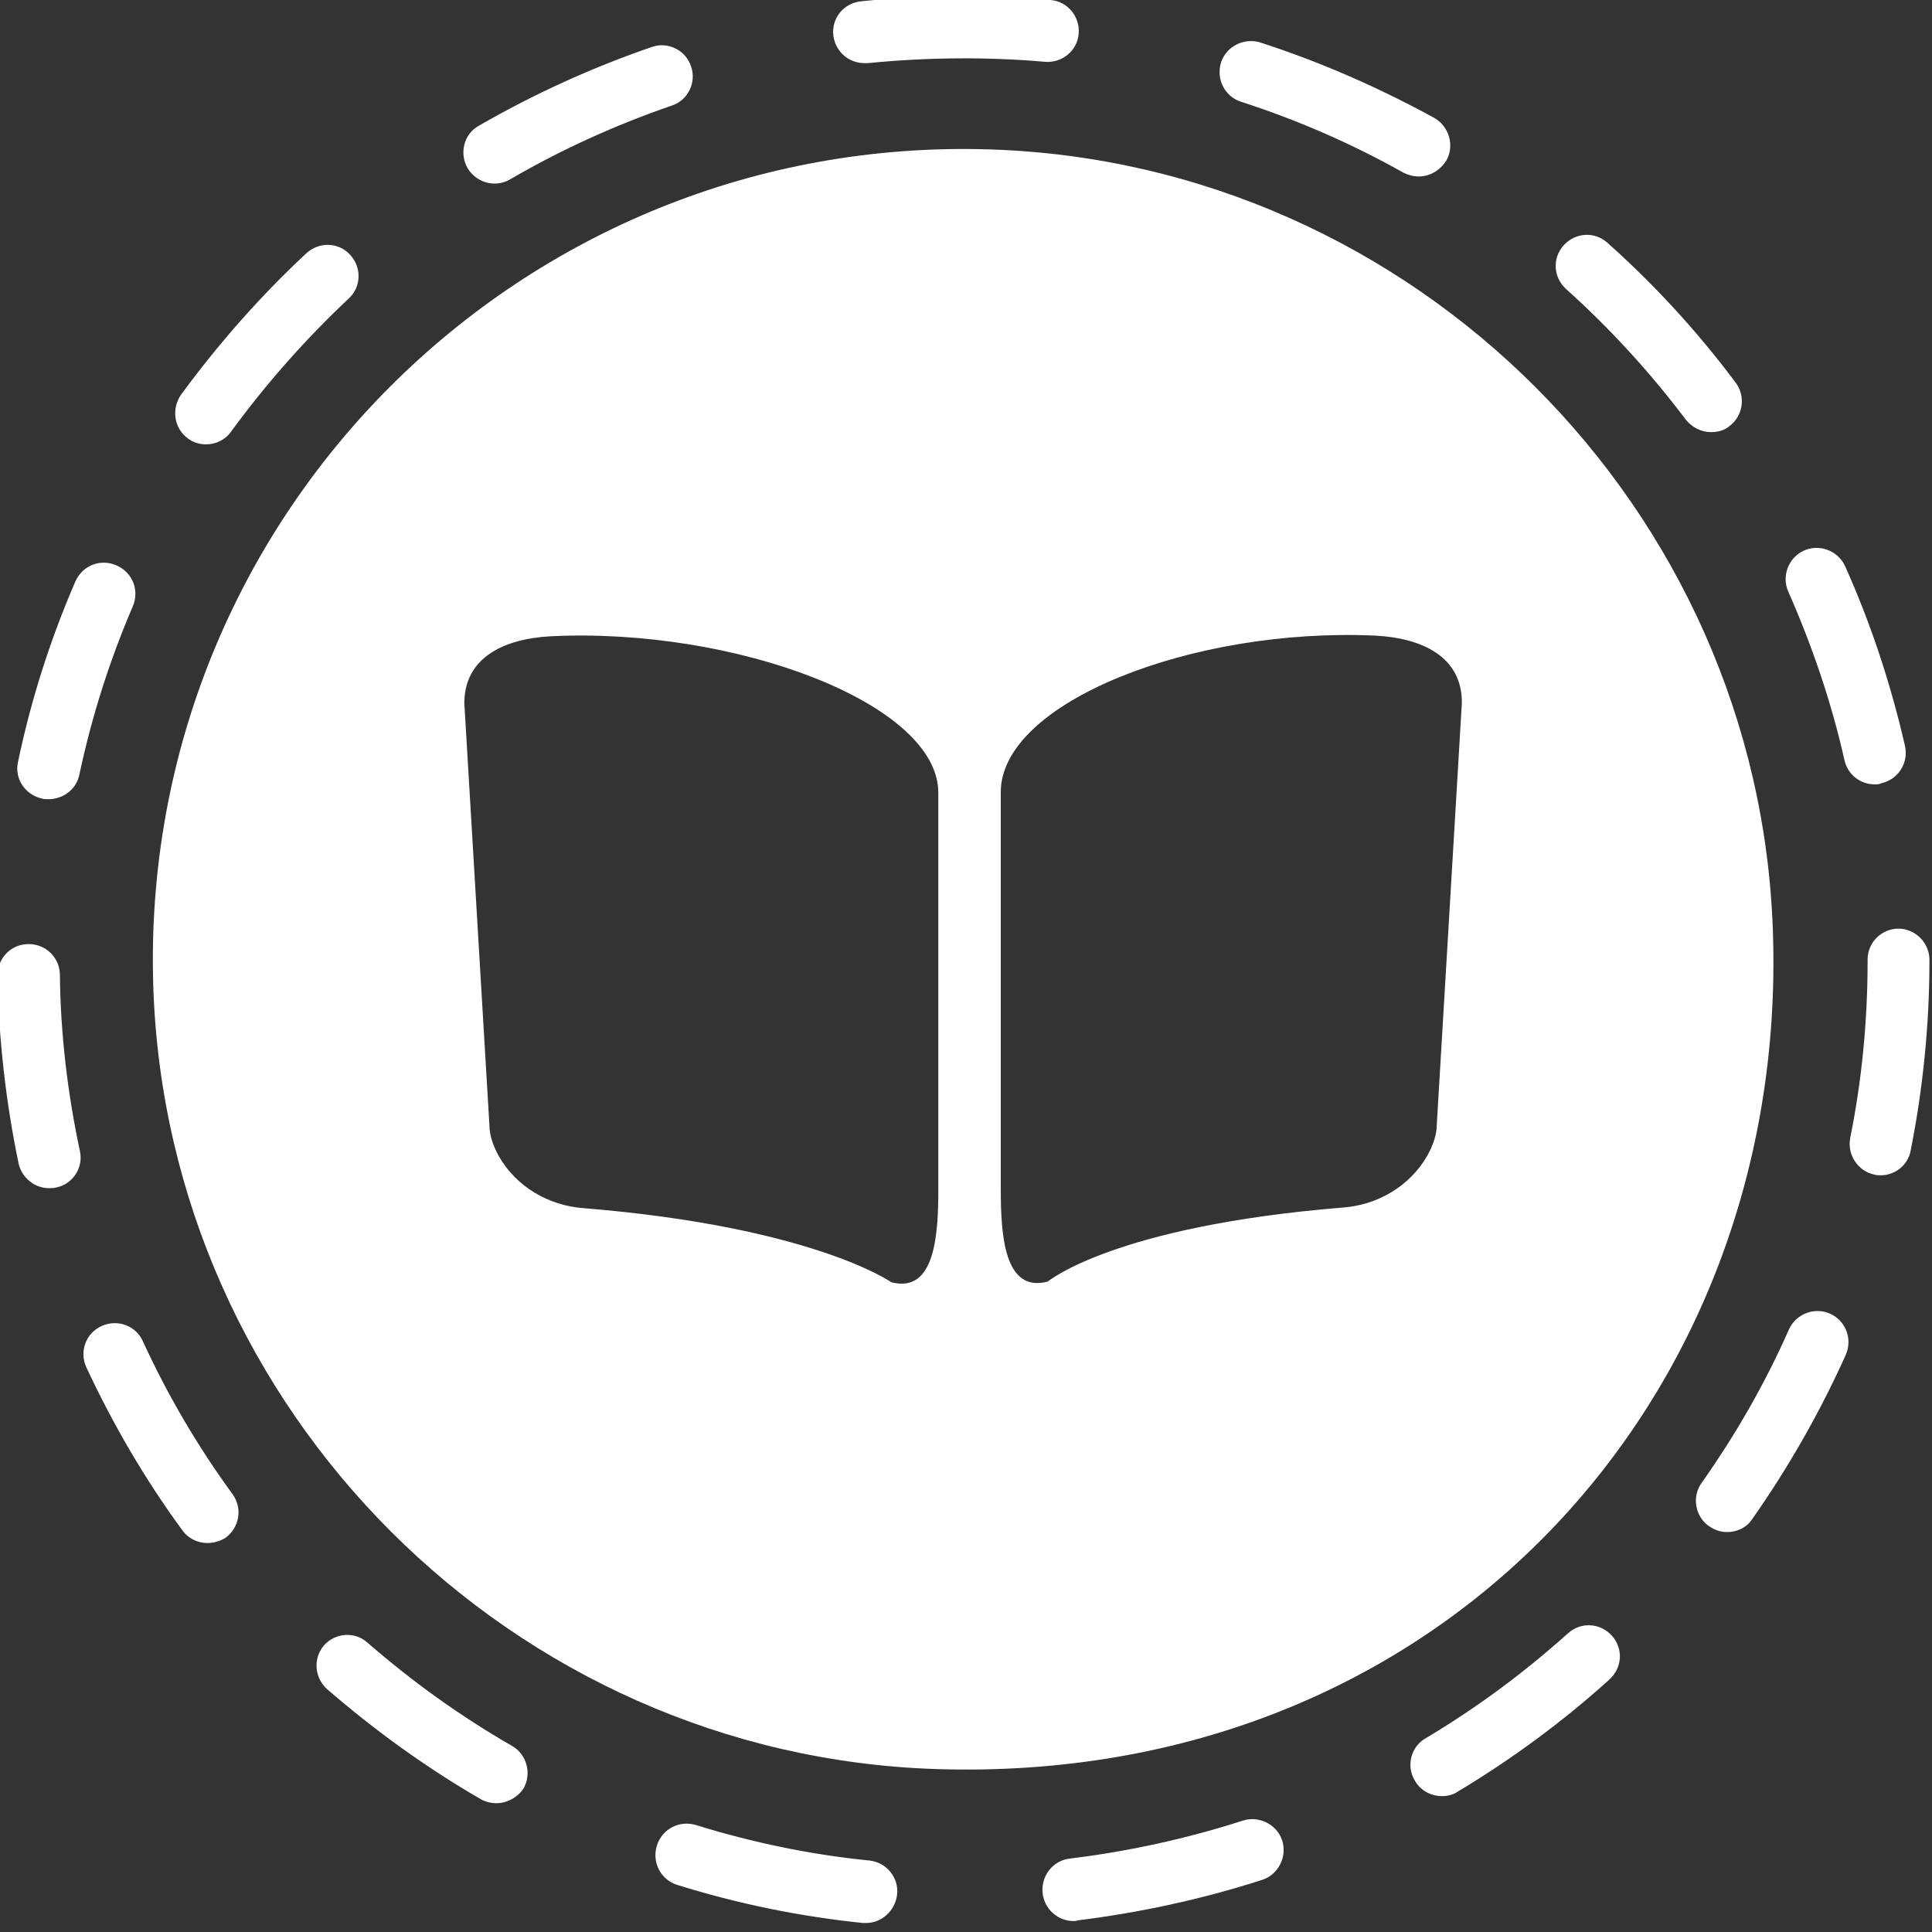
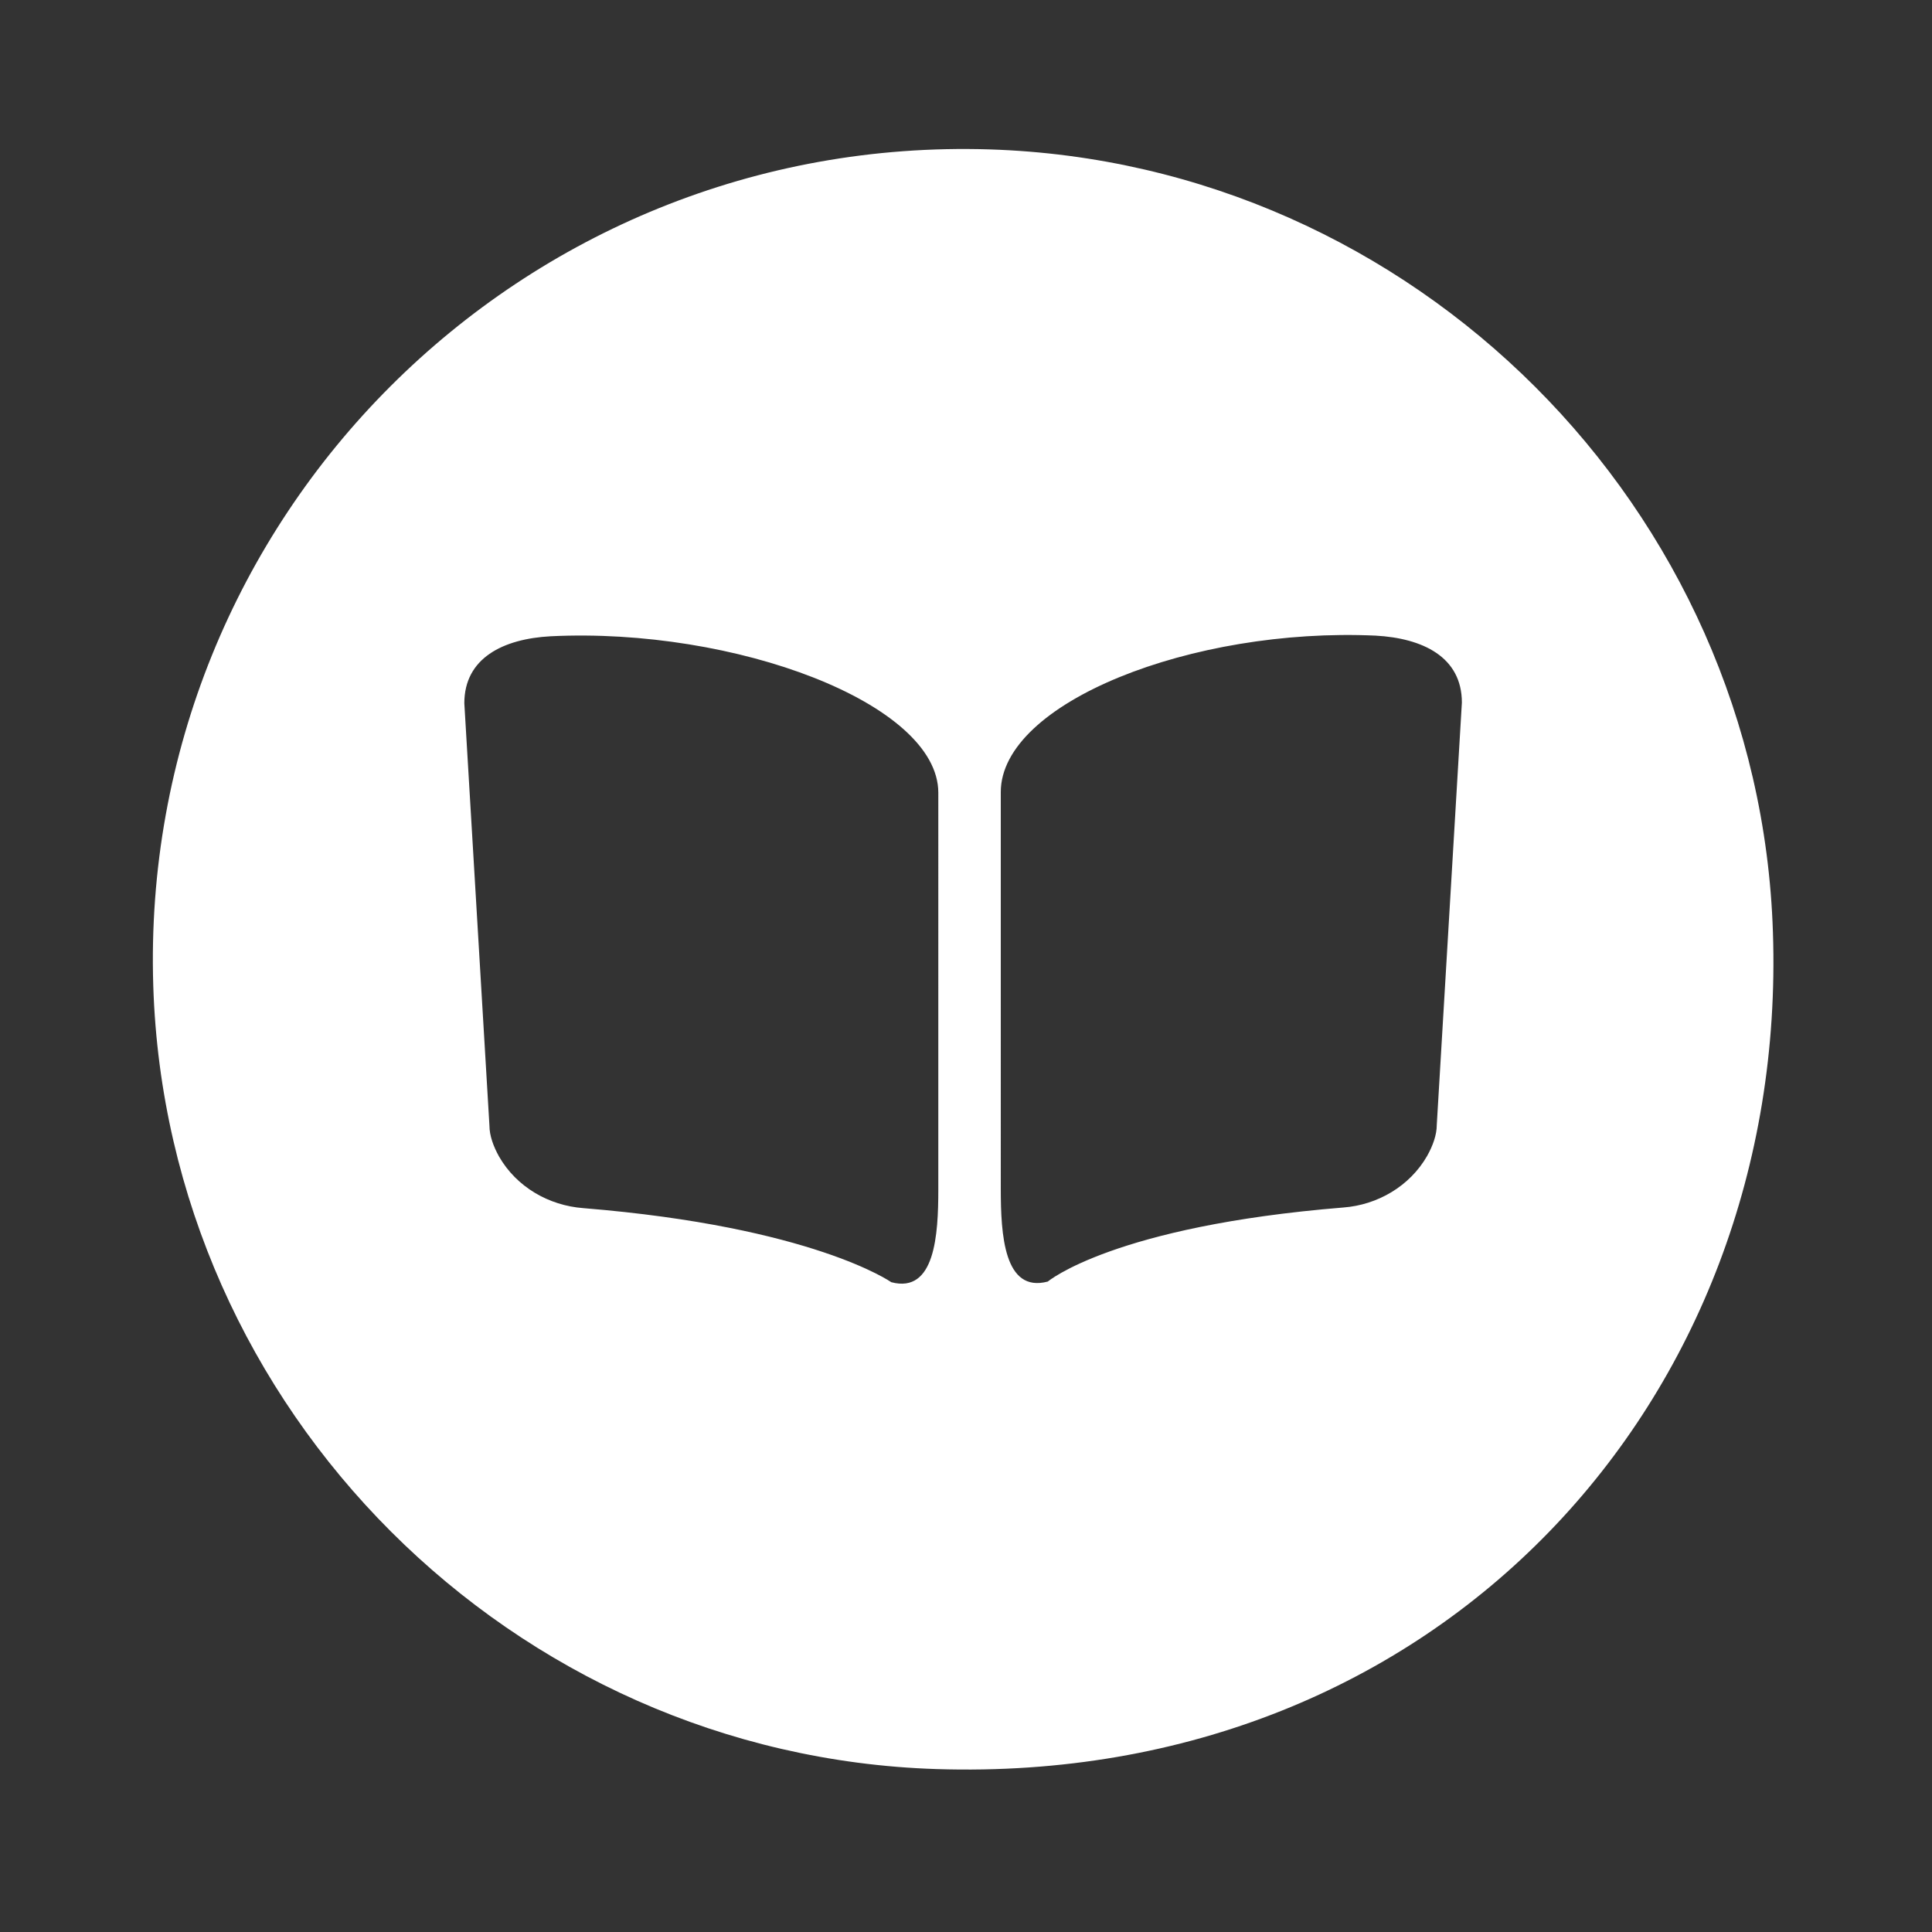
<svg xmlns="http://www.w3.org/2000/svg" version="1.1" id="Layer_1" x="0px" y="0px" viewBox="0 0 300 300" style="enable-background:new 0 0 300 300;" xml:space="preserve">
  <rect x="0" y="0" width="300" height="300" fill="#333333" stroke="none" />
  <style type="text/css">
	.st0{fill:#FFFFFF;}
</style>
  <g>
-     <path class="st0" d="M134.5,298.6c-0.2,0-0.3,0-0.5,0c-9.8-1-19.5-3-28.8-5.9c-2.6-0.8-4-3.5-3.2-6.1c0.8-2.6,3.5-4,6.1-3.2   c8.7,2.7,17.8,4.6,26.9,5.5c2.7,0.3,4.6,2.7,4.3,5.3C139,296.7,136.9,298.6,134.5,298.6z M166.7,298.3c-2.4,0-4.5-1.8-4.8-4.3   c-0.3-2.7,1.6-5.1,4.2-5.4c9.1-1.1,18.2-3.1,26.9-5.9c2.5-0.8,5.3,0.6,6.1,3.1c0.8,2.5-0.6,5.3-3.1,6.1c-9.3,3-19,5.1-28.7,6.3   C167.1,298.3,166.9,298.3,166.7,298.3z M77.1,280c-0.8,0-1.7-0.2-2.4-0.6c-8.5-4.9-16.5-10.7-23.9-17.1c-2-1.8-2.2-4.8-0.5-6.8   c1.8-2,4.8-2.2,6.8-0.4c6.9,6,14.4,11.4,22.4,16c2.3,1.3,3.1,4.3,1.8,6.6C80.4,279.1,78.7,280,77.1,280z M223.9,278.9   c-1.6,0-3.3-0.8-4.2-2.4c-1.4-2.3-0.6-5.3,1.7-6.6c7.9-4.7,15.3-10.2,22.1-16.3c2-1.8,5-1.6,6.8,0.4c1.8,2,1.6,5-0.4,6.8   c-7.3,6.6-15.2,12.4-23.7,17.5C225.6,278.7,224.7,278.9,223.9,278.9z M32.2,239.6c-1.5,0-3-0.7-3.9-2c-5.8-7.9-10.8-16.5-14.9-25.3   c-1.1-2.4-0.1-5.3,2.4-6.4c2.4-1.1,5.3-0.1,6.4,2.4c3.8,8.3,8.5,16.3,13.9,23.7c1.6,2.2,1.1,5.2-1.1,6.8   C34.2,239.3,33.2,239.6,32.2,239.6z M268.2,237.9c-1,0-1.9-0.3-2.8-0.9c-2.2-1.5-2.7-4.6-1.2-6.7c5.3-7.5,9.9-15.5,13.6-23.9   c1.1-2.4,4-3.5,6.4-2.4c2.4,1.1,3.5,3.9,2.4,6.4c-4,8.9-8.9,17.5-14.6,25.6C271.2,237.2,269.7,237.9,268.2,237.9z M7.6,184.5   c-2.2,0-4.2-1.6-4.7-3.8c-2-9.5-3.1-19.4-3.3-29.2c0-2.7,2.1-4.9,4.8-4.9c0,0,0,0,0.1,0c2.6,0,4.8,2.1,4.8,4.8   c0.1,9.2,1.2,18.4,3.1,27.3c0.6,2.6-1.1,5.2-3.7,5.7C8.3,184.5,7.9,184.5,7.6,184.5z M292,182.5c-0.3,0-0.6,0-0.9-0.1   c-2.6-0.5-4.3-3.1-3.8-5.7c1.8-8.9,2.7-18.2,2.7-27.4V149c0-2.7,2.2-4.8,4.8-4.8s4.8,2.2,4.8,4.8v0.3c0,9.8-1,19.7-2.9,29.3   C296.3,180.9,294.3,182.5,292,182.5z M7.5,124.1c-0.3,0-0.7,0-1-0.1c-2.6-0.6-4.3-3.1-3.7-5.7c2-9.6,5-19,8.9-28   c1.1-2.5,3.9-3.6,6.4-2.5c2.5,1.1,3.6,3.9,2.5,6.4c-3.6,8.4-6.4,17.2-8.3,26.2C11.8,122.6,9.8,124.1,7.5,124.1z M291.1,121.8   c-2.2,0-4.2-1.5-4.7-3.8c-2-8.9-5-17.7-8.7-26.1c-1.1-2.4,0-5.3,2.4-6.4c2.4-1.1,5.3,0,6.4,2.4c4,8.9,7.1,18.3,9.3,27.9   c0.6,2.6-1,5.2-3.6,5.8C291.8,121.8,291.5,121.8,291.1,121.8z M32,69c-1,0-2-0.3-2.8-0.9c-2.2-1.6-2.6-4.6-1.1-6.8   c5.8-7.9,12.3-15.3,19.5-22c2-1.8,5-1.7,6.8,0.3c1.8,2,1.7,5-0.3,6.8C47.5,52.6,41.3,59.6,35.9,67C35,68.3,33.5,69,32,69z    M265.7,67.1c-1.5,0-2.9-0.7-3.9-1.9c-5.5-7.3-11.8-14.2-18.6-20.3c-2-1.8-2.2-4.8-0.4-6.8c1.8-2,4.8-2.2,6.8-0.4   c7.3,6.5,14,13.8,19.9,21.7c1.6,2.1,1.2,5.2-1,6.8C267.8,66.8,266.8,67.1,265.7,67.1z M76.8,28.5c-1.7,0-3.3-0.9-4.2-2.4   c-1.3-2.3-0.6-5.3,1.8-6.6c8.5-4.9,17.5-9,26.8-12.2c2.5-0.9,5.3,0.5,6.1,3c0.9,2.5-0.5,5.3-3,6.1c-8.7,3-17.1,6.8-25,11.4   C78.5,28.3,77.6,28.5,76.8,28.5z M220.3,27.4c-0.8,0-1.6-0.2-2.4-0.6c-8-4.5-16.5-8.2-25.2-11c-2.5-0.8-3.9-3.5-3.1-6.1   c0.8-2.5,3.6-3.9,6.1-3.1c9.3,3,18.4,7,27,11.7c2.3,1.3,3.2,4.3,1.9,6.6C223.6,26.5,222,27.4,220.3,27.4z M134.2,9.8   c-2.4,0-4.5-1.8-4.8-4.3c-0.3-2.7,1.6-5,4.3-5.3c9.7-1,19.7-1.1,29.4-0.2c2.7,0.2,4.6,2.6,4.4,5.2c-0.2,2.7-2.6,4.6-5.2,4.4   c-9.1-0.8-18.4-0.7-27.5,0.2C134.5,9.8,134.3,9.8,134.2,9.8z" />
-   </g>
+     </g>
  <path class="st0" d="M275.3,144.8c-2.1-65.9-55.8-119.5-121.6-121.6C81,20.9,21.5,80.3,23.8,153.1c2.1,65.9,55.8,119.5,121.6,121.6  C223.4,277.2,277.7,217.4,275.3,144.8z M145.7,184.7c0,7-0.5,16.2-7.3,14.4c0,0-12.2-8.6-47.8-11.5c-5.4-0.4-10.4-3.3-13.1-8  c-0.9-1.6-1.5-3.3-1.5-4.8l-3.9-65.6c0-7,6-10,13.4-10.4c28.6-1.4,60.2,10.4,60.2,24.3V184.7z M223.1,174.7c0,1.5-0.6,3.2-1.5,4.8  c-2.7,4.7-7.7,7.6-13,8c-35.7,2.9-45.9,11.5-45.9,11.5c-6.8,1.8-7.3-7.3-7.3-14.4V123c0-13.9,29.7-25.6,58.2-24.3  c7.3,0.4,13.4,3.3,13.4,10.4L223.1,174.7z" />
</svg>